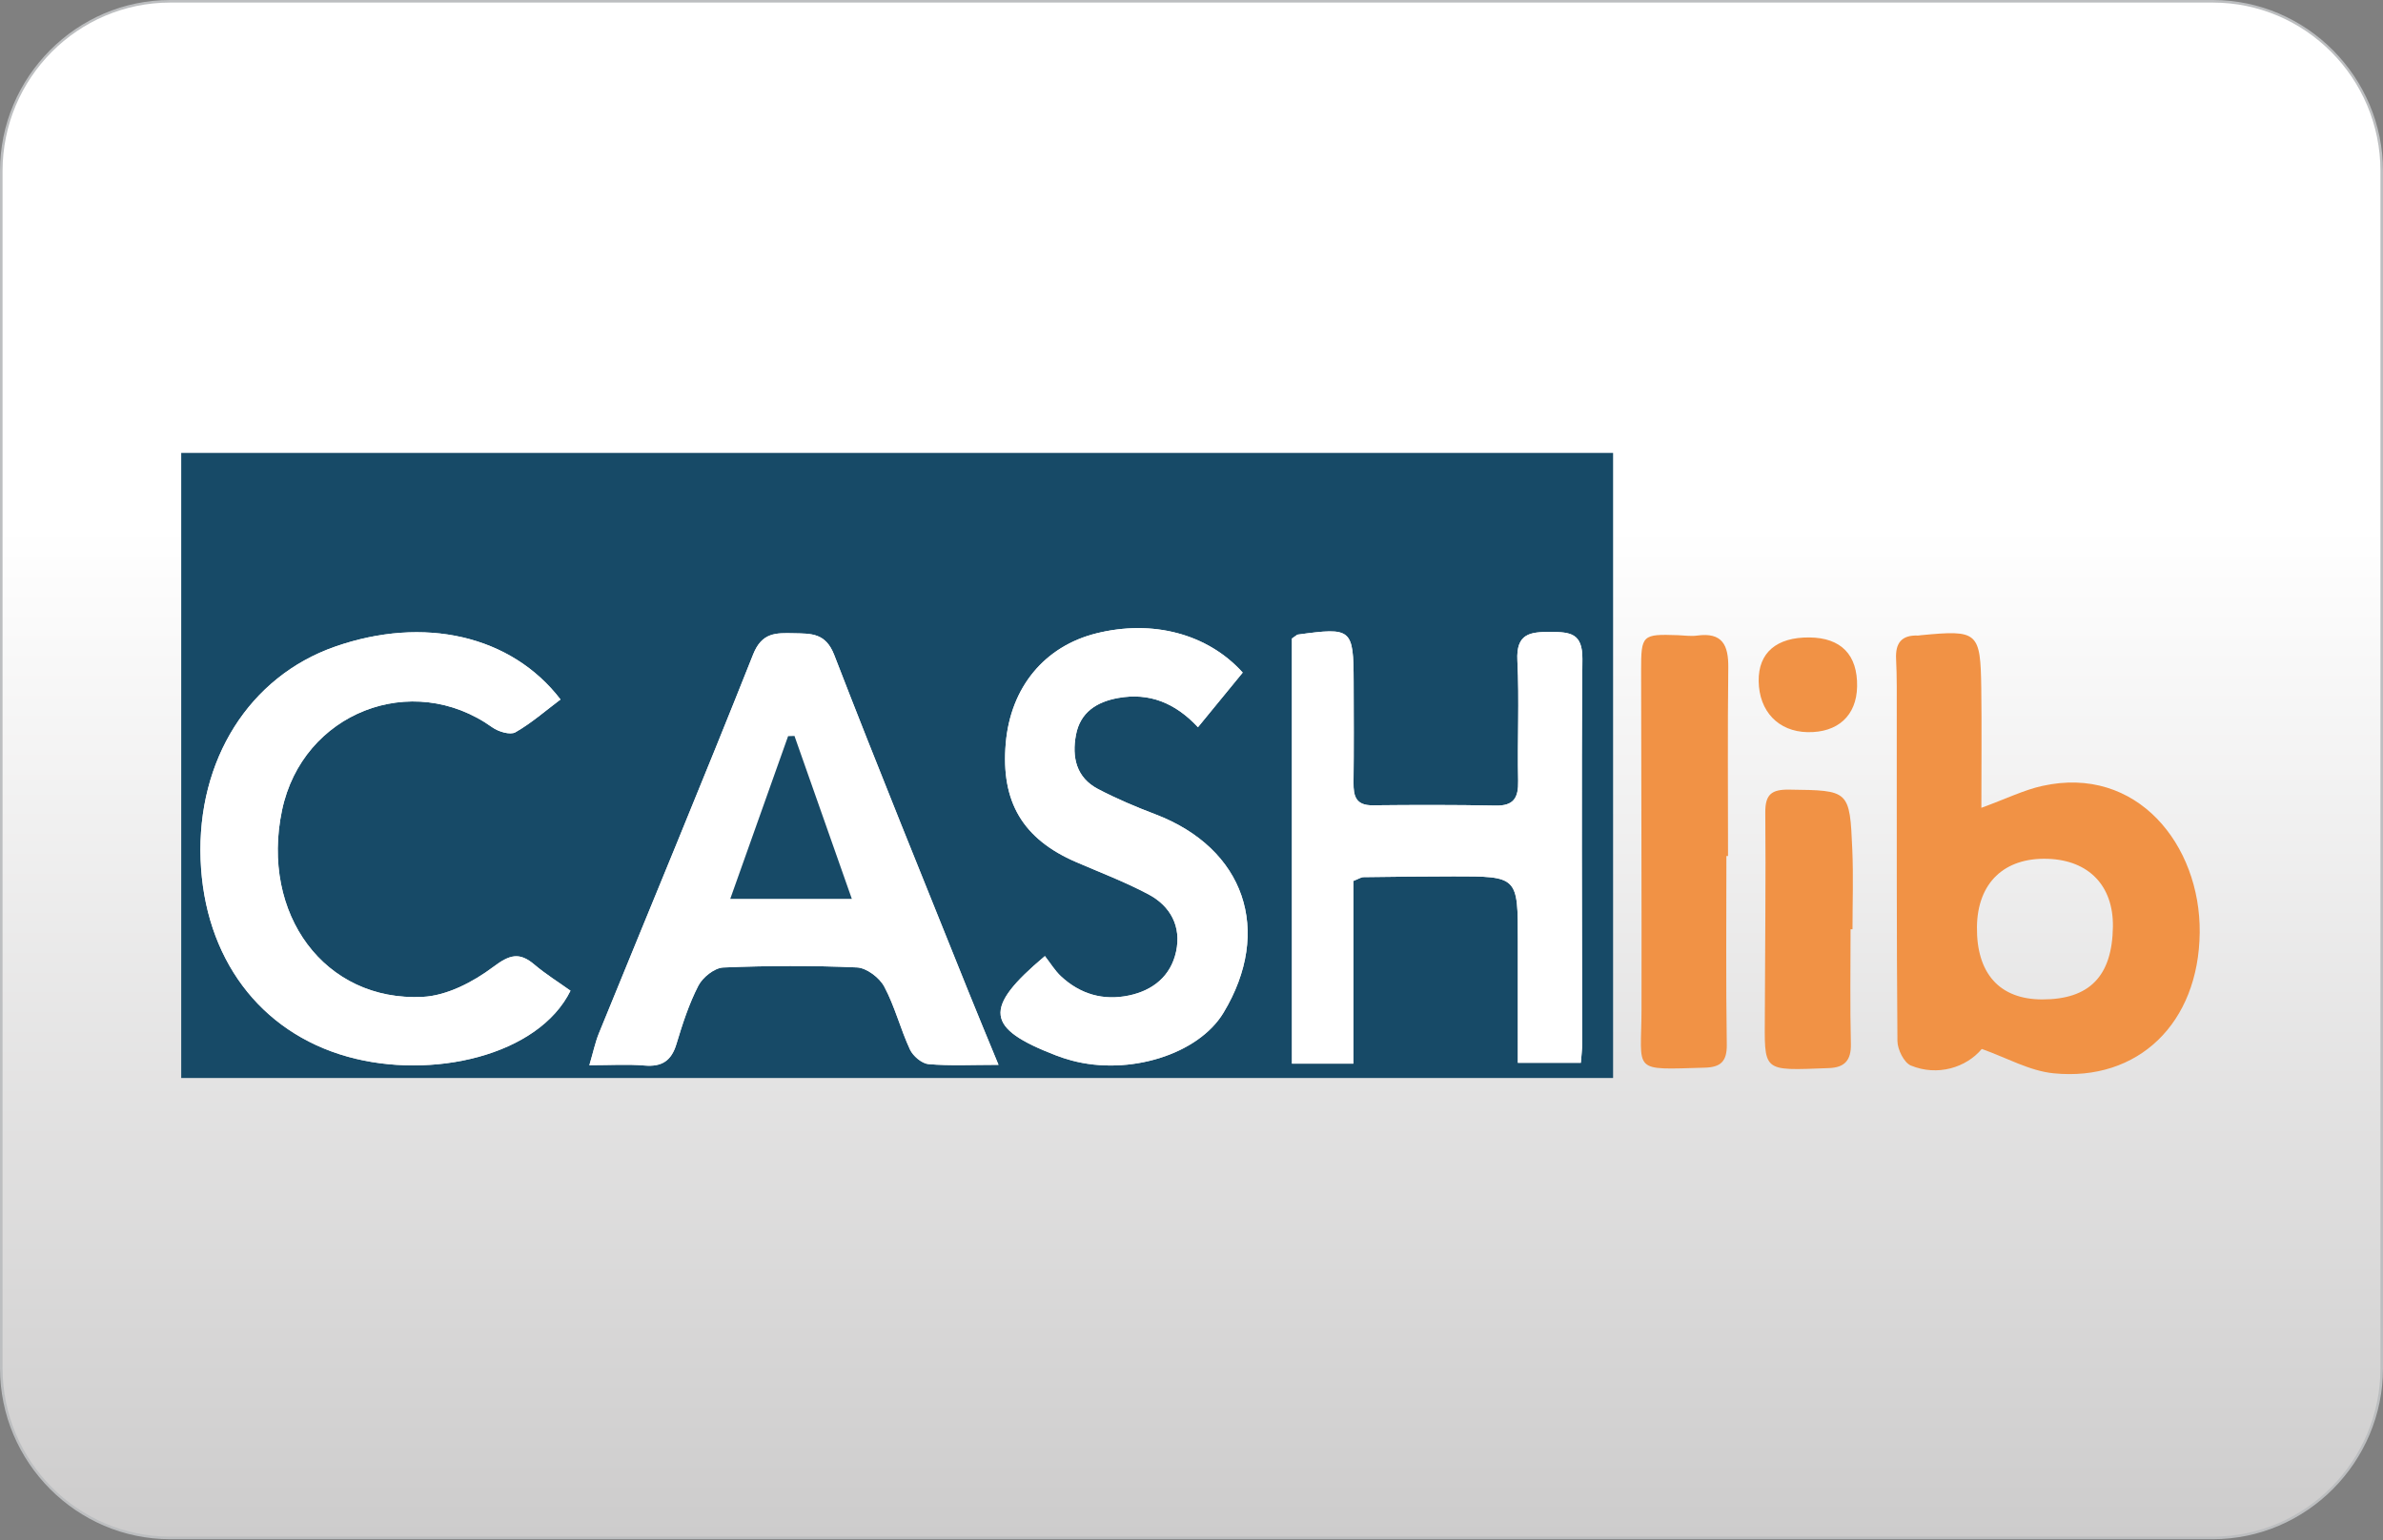
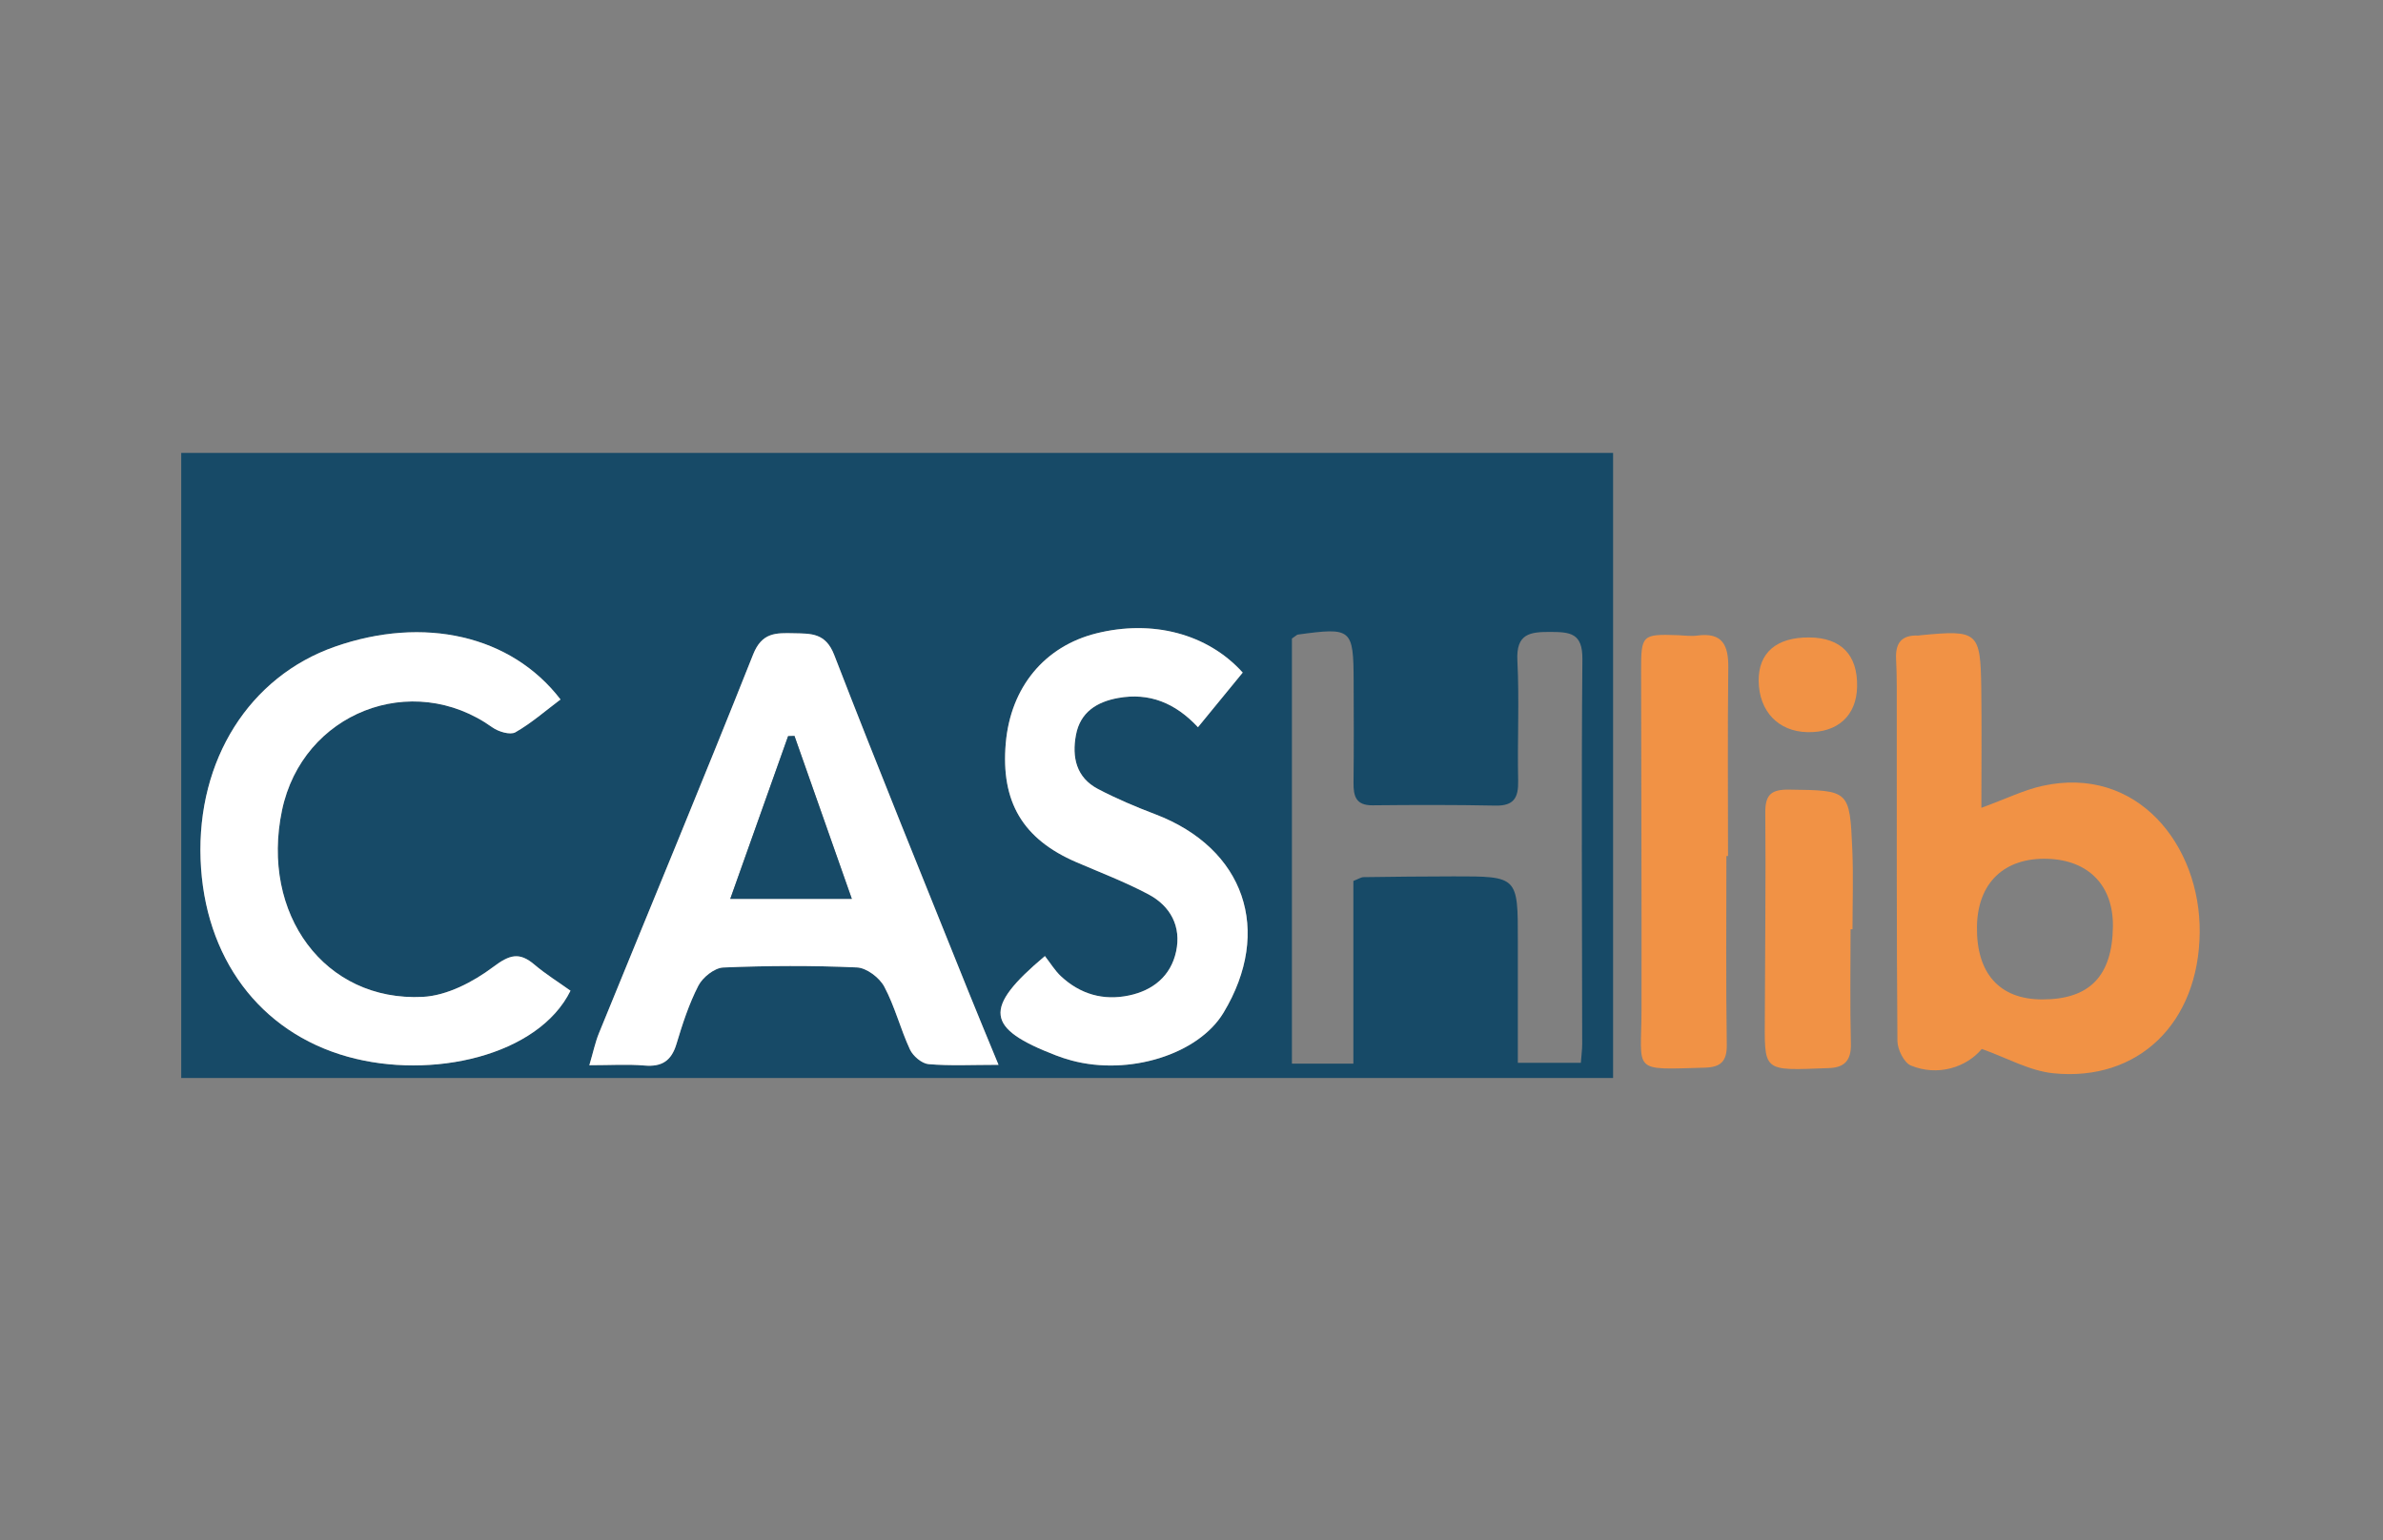
<svg xmlns="http://www.w3.org/2000/svg" width="263" height="170" viewBox="0 0 263 170" fill="none">
  <rect x="0" y="0" width="263" height="170" fill="#808080" stroke="none" />
-   <path d="M244.214 0.566C249.061 0.566 253.626 2.473 257.082 5.947C260.539 9.421 262.437 14.009 262.437 18.88V151.036C262.437 155.907 260.539 160.494 257.082 163.968C253.626 167.442 249.061 169.349 244.214 169.349H18.786C13.939 169.349 9.374 167.442 5.918 163.968C2.461 160.494 0.564 155.907 0.564 151.036V18.88C0.564 14.009 2.461 9.421 5.918 5.947C9.374 2.473 13.939 0.566 18.786 0.566H244.214ZM244.214 0H18.786C8.454 0 0 8.496 0 18.88V151.036C0 161.419 8.454 169.915 18.786 169.915H244.214C254.547 169.915 263 161.419 263 151.036V18.88C263 8.496 254.547 0 244.214 0Z" fill="#BCBEC0" />
-   <path d="M18.786 169.632C8.585 169.632 0.282 161.287 0.282 151.036V18.88C0.282 8.628 8.585 0.283 18.786 0.283H244.214C254.415 0.283 262.718 8.628 262.718 18.88V151.036C262.718 161.287 254.415 169.632 244.214 169.632H18.786Z" fill="url(#paint0_linear_702_40)" />
  <path fill-rule="evenodd" clip-rule="evenodd" d="M178.028 119C125.363 119 72.813 119 20 119C20 96.078 20 73.124 20 50C72.658 50 125.211 50 178.028 50C178.028 72.922 178.028 95.86 178.028 119ZM110.201 117.548C108.988 114.595 107.921 112.049 106.892 109.486C101.922 97.104 96.88 84.748 92.068 72.303C91.12 69.851 89.525 69.947 87.594 69.906C85.636 69.865 84.091 69.8 83.119 72.246C77.563 86.232 71.781 100.128 66.099 114.064C65.696 115.055 65.478 116.12 65.043 117.591C67.355 117.591 69.256 117.466 71.132 117.626C73.054 117.79 74.098 117.103 74.657 115.248C75.319 113.051 76.032 110.833 77.077 108.806C77.553 107.882 78.855 106.844 79.823 106.804C84.736 106.598 89.668 106.578 94.579 106.797C95.64 106.844 97.062 107.923 97.591 108.914C98.763 111.106 99.374 113.59 100.427 115.855C100.764 116.58 101.736 117.407 102.48 117.471C104.855 117.677 107.26 117.548 110.201 117.548ZM142.583 70.488C142.583 86.029 142.583 101.651 142.583 117.417C144.921 117.417 146.982 117.417 149.365 117.417C149.365 110.535 149.365 103.853 149.365 97.249C149.941 97.026 150.211 96.834 150.484 96.83C153.799 96.784 157.115 96.748 160.431 96.744C167.528 96.736 167.526 96.744 167.517 103.863C167.511 108.345 167.516 112.828 167.516 117.325C170.14 117.325 172.277 117.325 174.471 117.325C174.536 116.445 174.619 115.852 174.619 115.258C174.611 101.091 174.518 86.923 174.641 72.757C174.666 69.91 173.324 69.77 171.158 69.76C168.866 69.749 167.313 69.925 167.466 72.927C167.691 77.338 167.453 81.77 167.551 86.189C167.592 88.062 167.083 88.973 165.047 88.932C160.528 88.84 156.005 88.852 151.485 88.899C149.644 88.918 149.364 87.891 149.382 86.389C149.425 82.671 149.409 78.952 149.395 75.233C149.372 69.382 149.193 69.237 143.229 70.054C143.142 70.066 143.065 70.16 142.583 70.488ZM62.964 109.366C61.567 108.367 60.205 107.525 59 106.498C57.317 105.065 56.247 105.381 54.433 106.744C52.226 108.401 49.332 109.912 46.662 110.047C35.839 110.597 28.722 100.905 31.127 89.442C33.384 78.677 45.464 73.946 54.342 80.296C55.011 80.774 56.311 81.164 56.885 80.837C58.659 79.824 60.225 78.445 61.862 77.215C56.423 70.123 46.767 67.955 36.962 71.39C27.527 74.696 21.735 83.874 22.141 94.878C22.539 105.698 28.643 113.932 38.374 116.65C47.634 119.236 59.424 116.55 62.964 109.366ZM115.321 105.541C108.427 111.337 108.791 113.52 116.531 116.503C117.092 116.719 117.668 116.907 118.249 117.064C124.615 118.785 132.252 116.391 135.019 111.816C140.503 102.748 137.358 93.638 127.492 89.884C125.342 89.066 123.207 88.165 121.174 87.096C118.781 85.839 118.285 83.591 118.747 81.131C119.22 78.613 121.056 77.474 123.406 77.051C126.829 76.435 129.698 77.58 132.213 80.277C133.975 78.125 135.587 76.157 137.151 74.248C133.251 69.921 127.149 68.387 121.012 69.914C115.275 71.341 111.533 75.876 111 82.047C110.44 88.516 112.886 92.629 118.776 95.169C121.449 96.323 124.186 97.364 126.75 98.727C129.187 100.022 130.397 102.283 129.799 105.047C129.215 107.744 127.256 109.335 124.595 109.893C121.753 110.49 119.195 109.745 117.072 107.753C116.42 107.14 115.943 106.339 115.321 105.541Z" fill="#174A67" />
  <path fill-rule="evenodd" clip-rule="evenodd" d="M218.674 89.176C221.474 88.15 223.364 87.215 225.362 86.767C235.868 84.411 242.867 93.313 242.771 102.939C242.672 112.934 235.992 119.423 226.629 118.481C223.98 118.215 221.45 116.758 218.719 115.797C217.003 117.849 213.837 118.841 210.895 117.626C210.136 117.312 209.418 115.855 209.41 114.917C209.309 102.868 209.344 90.818 209.336 78.768C209.335 76.761 209.362 74.751 209.262 72.747C209.173 70.975 209.873 70.09 211.678 70.159C211.777 70.163 211.877 70.133 211.976 70.124C218.302 69.515 218.576 69.727 218.663 75.997C218.721 80.177 218.674 84.357 218.674 89.176ZM218.187 102.302C218.116 107.455 220.679 110.319 225.372 110.328C230.614 110.338 233.122 107.758 233.192 102.285C233.249 97.781 230.53 94.954 225.998 94.806C221.189 94.649 218.254 97.466 218.187 102.302Z" fill="#F19245" />
  <path fill-rule="evenodd" clip-rule="evenodd" d="M190.535 94.498C190.535 101.437 190.472 108.378 190.577 115.316C190.606 117.193 189.879 117.812 188.16 117.861C179.954 118.093 181.155 118.432 181.166 111.461C181.185 98.986 181.137 86.511 181.122 74.036C181.117 70.084 181.229 69.984 185.19 70.119C185.894 70.143 186.611 70.259 187.299 70.163C190.086 69.776 190.771 71.212 190.743 73.691C190.661 80.625 190.714 87.562 190.714 94.498C190.654 94.497 190.594 94.498 190.535 94.498Z" fill="#F19245" />
  <path fill-rule="evenodd" clip-rule="evenodd" d="M204.239 102.581C204.239 106.801 204.168 111.022 204.273 115.24C204.317 117.053 203.575 117.843 201.869 117.907C194.299 118.189 194.763 118.421 194.779 111.716C194.796 104.381 194.895 97.045 194.827 89.711C194.809 87.687 195.519 87.14 197.471 87.168C204.102 87.258 204.148 87.19 204.431 93.838C204.555 96.748 204.452 99.667 204.452 102.581C204.381 102.581 204.31 102.581 204.239 102.581Z" fill="#F19245" />
  <path fill-rule="evenodd" clip-rule="evenodd" d="M199.691 70.369C203.195 70.401 205.026 72.288 204.959 75.8C204.898 78.998 202.83 80.893 199.478 80.823C196.265 80.755 194.138 78.526 194.096 75.183C194.057 72.06 196.06 70.336 199.691 70.369Z" fill="#F19245" />
  <path fill-rule="evenodd" clip-rule="evenodd" d="M110.201 117.548C107.259 117.548 104.855 117.677 102.48 117.471C101.737 117.407 100.765 116.58 100.428 115.855C99.375 113.59 98.763 111.106 97.592 108.914C97.062 107.923 95.641 106.844 94.58 106.797C89.668 106.578 84.736 106.598 79.823 106.804C78.856 106.844 77.554 107.882 77.078 108.806C76.033 110.833 75.319 113.051 74.657 115.248C74.098 117.103 73.054 117.791 71.132 117.626C69.256 117.466 67.355 117.591 65.044 117.591C65.478 116.12 65.697 115.055 66.1 114.064C71.782 100.128 77.564 86.232 83.12 72.246C84.092 69.799 85.637 69.865 87.594 69.906C89.525 69.947 91.12 69.852 92.069 72.303C96.881 84.748 101.922 97.103 106.892 109.486C107.921 112.049 108.988 114.595 110.201 117.548ZM87.682 81.244C87.448 81.252 87.213 81.26 86.979 81.268C84.89 87.147 82.801 93.025 80.596 99.228C85.316 99.228 89.406 99.228 94.011 99.228C91.831 93.034 89.757 87.139 87.682 81.244Z" fill="white" />
-   <path fill-rule="evenodd" clip-rule="evenodd" d="M142.583 70.488C143.065 70.16 143.141 70.066 143.229 70.054C149.193 69.237 149.372 69.382 149.395 75.233C149.409 78.951 149.424 82.671 149.382 86.389C149.364 87.891 149.644 88.918 151.485 88.899C156.006 88.852 160.528 88.84 165.047 88.932C167.083 88.973 167.592 88.062 167.551 86.189C167.453 81.77 167.691 77.338 167.466 72.927C167.313 69.926 168.866 69.749 171.158 69.76C173.324 69.77 174.665 69.91 174.641 72.757C174.518 86.923 174.611 101.091 174.619 115.258C174.619 115.851 174.536 116.445 174.471 117.325C172.277 117.325 170.14 117.325 167.516 117.325C167.516 112.828 167.511 108.345 167.517 103.863C167.526 96.745 167.529 96.737 160.431 96.744C157.115 96.748 153.799 96.784 150.484 96.83C150.211 96.834 149.941 97.026 149.365 97.249C149.365 103.853 149.365 110.534 149.365 117.417C146.982 117.417 144.921 117.417 142.583 117.417C142.583 101.651 142.583 86.028 142.583 70.488Z" fill="white" />
  <path fill-rule="evenodd" clip-rule="evenodd" d="M62.964 109.366C59.424 116.549 47.635 119.236 38.373 116.65C28.641 113.931 22.538 105.698 22.139 94.878C21.734 83.874 27.526 74.696 36.961 71.39C46.766 67.954 56.421 70.123 61.861 77.215C60.224 78.445 58.658 79.824 56.883 80.837C56.31 81.164 55.01 80.775 54.341 80.296C45.463 73.946 33.383 78.677 31.125 89.442C28.721 100.906 35.838 110.597 46.661 110.047C49.331 109.911 52.225 108.4 54.432 106.743C56.246 105.381 57.317 105.065 58.998 106.498C60.204 107.525 61.567 108.367 62.964 109.366Z" fill="white" />
  <path fill-rule="evenodd" clip-rule="evenodd" d="M115.321 105.541C115.943 106.338 116.42 107.139 117.073 107.753C119.196 109.745 121.754 110.491 124.597 109.893C127.257 109.334 129.216 107.743 129.8 105.047C130.399 102.283 129.188 100.022 126.751 98.727C124.187 97.364 121.451 96.323 118.777 95.17C112.887 92.629 110.441 88.515 111.001 82.047C111.535 75.876 115.277 71.341 121.013 69.914C127.15 68.387 133.253 69.922 137.152 74.248C135.588 76.157 133.976 78.125 132.214 80.277C129.698 77.581 126.829 76.435 123.408 77.051C121.057 77.474 119.221 78.613 118.748 81.131C118.286 83.591 118.782 85.839 121.175 87.096C123.209 88.165 125.343 89.066 127.493 89.884C137.358 93.638 140.504 102.748 135.02 111.816C132.253 116.391 124.616 118.785 118.25 117.064C117.669 116.907 117.093 116.719 116.532 116.503C108.791 113.52 108.427 111.337 115.321 105.541Z" fill="white" />
  <path fill-rule="evenodd" clip-rule="evenodd" d="M87.682 81.244C89.757 87.139 91.831 93.034 94.011 99.228C89.406 99.228 85.316 99.228 80.596 99.228C82.8 93.025 84.89 87.147 86.979 81.268C87.213 81.26 87.448 81.251 87.682 81.244Z" fill="#174A67" />
  <defs>
    <linearGradient id="paint0_linear_702_40" x1="131.5" y1="169.632" x2="131.5" y2="0.283" gradientUnits="userSpaceOnUse">
      <stop stop-color="#CDCCCC" />
      <stop offset="0.658" stop-color="white" />
    </linearGradient>
  </defs>
</svg>